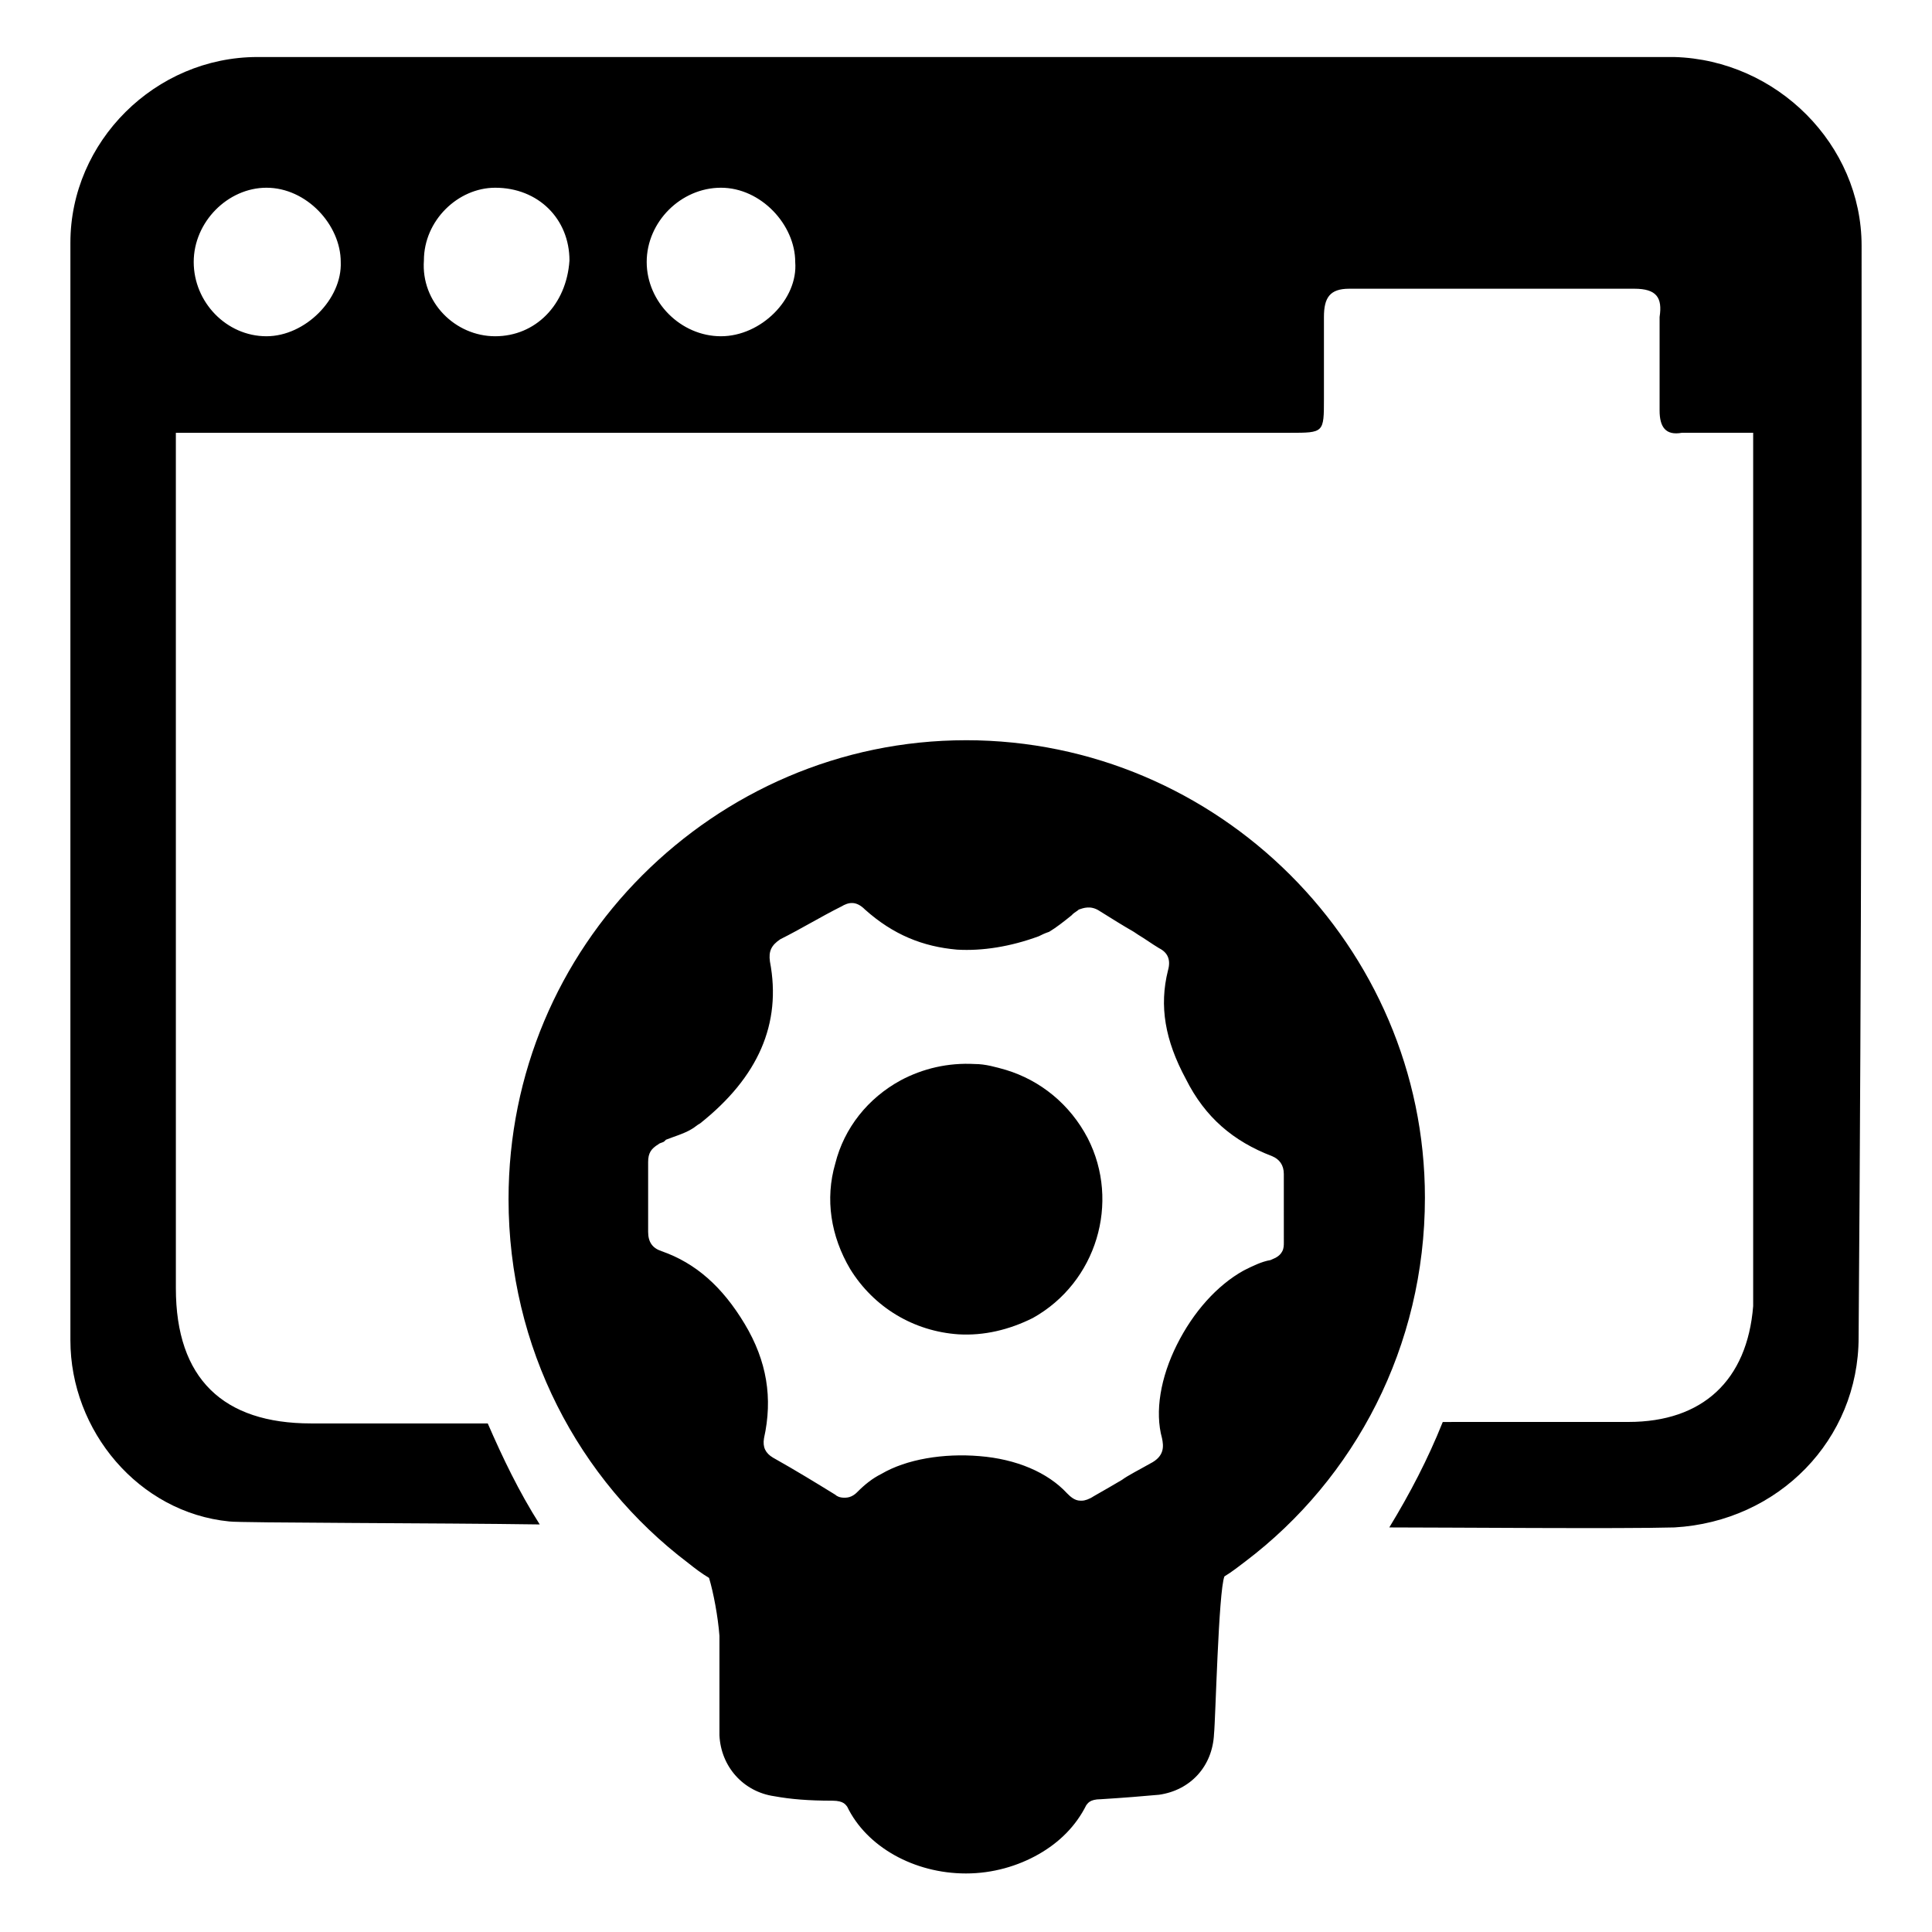
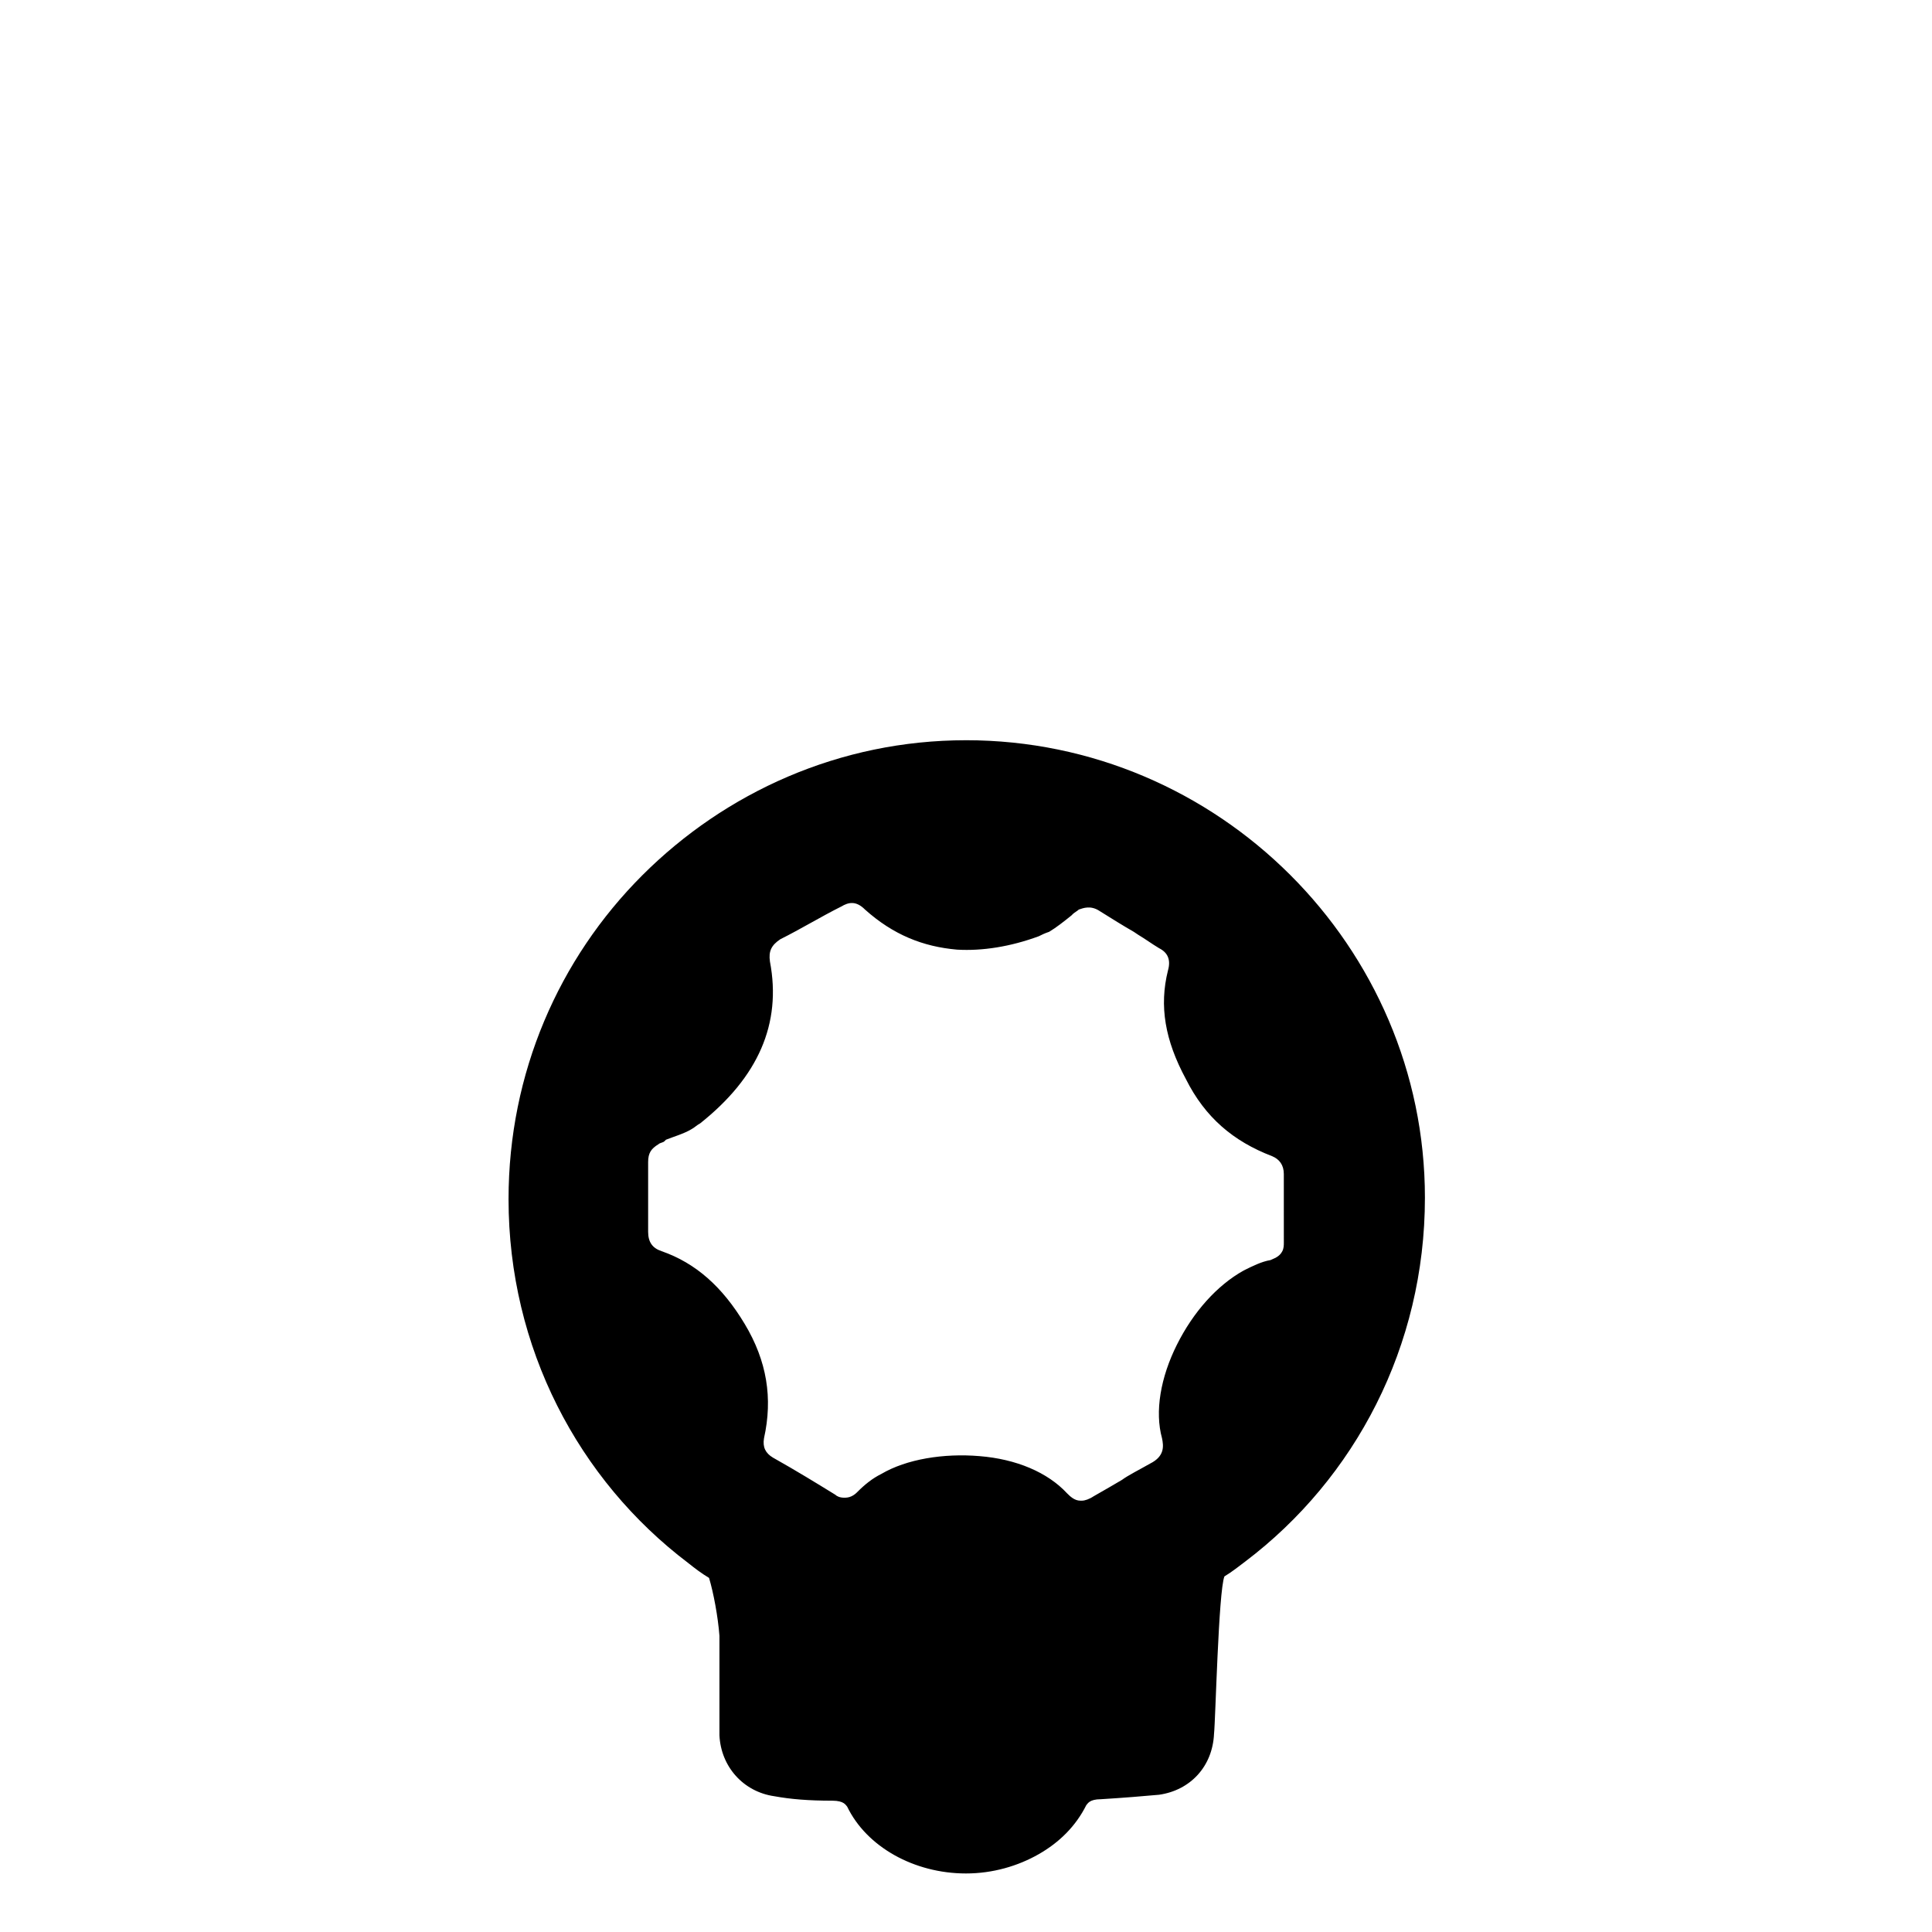
<svg xmlns="http://www.w3.org/2000/svg" fill="#000000" width="800px" height="800px" version="1.1" viewBox="144 144 512 512">
  <g>
-     <path d="m587.75 159.11h-375.5c-27.156 0-49.594 22.438-49.594 49.203v290.87c0 24.008 18.105 45.656 42.117 48.02 2.754 0.395 55.891 0.395 82.262 0.789-5.512-8.66-9.84-17.711-13.777-26.766l-46.836-0.004c-23.223 0-35.816-11.809-35.816-35.816l-0.004-226.71h295.2c9.055 0 9.055 0 9.055-9.055v-21.648c0-5.117 1.574-7.477 6.691-7.477h75.57c5.902 0 7.477 2.363 6.691 7.477v24.797c0 4.328 1.574 6.691 5.902 5.902h18.895v231.44c-1.574 19.68-13.383 30.699-33.062 30.699l-49.199 0.008c-3.938 9.84-8.66 18.895-14.168 27.945 14.168 0 62.188 0.395 75.57 0 27.551-1.574 48.805-23.223 48.805-50.383 0.789-105.88 0.789-183.81 0.789-289.3 0-26.766-22.434-49.199-49.594-49.988zm-373.13 74c-10.629 0-19.285-9.055-19.285-19.68 0-10.629 9.055-19.68 19.285-19.68 10.629 0 19.68 9.84 19.68 19.68 0.395 9.84-9.445 19.68-19.68 19.68zm60.613 0c-10.629 0-19.68-9.055-18.895-20.074 0-10.629 9.055-19.285 18.895-19.285 11.414 0 19.68 8.266 19.68 19.285-0.785 11.809-9.051 20.074-19.68 20.074zm59.828 0c-10.629 0-19.68-9.055-19.68-19.68 0-10.629 9.055-19.68 19.68-19.68 10.629 0 19.68 9.84 19.68 19.68 0.789 9.84-9.055 19.68-19.68 19.68z" />
-     <path d="m432.27 445.66c8.66 16.926 2.363 38.18-14.562 47.625-6.297 3.148-12.988 4.723-19.68 4.328-11.809-0.789-22.434-7.086-28.734-17.32-5.117-8.66-6.691-18.5-3.938-27.945 2.363-9.445 8.66-17.32 17.32-22.043 5.902-3.148 12.594-4.723 19.68-4.328 2.754 0 5.512 0.789 8.266 1.574 9.055 2.758 16.926 9.055 21.648 18.109z" />
    <path d="m400 340.17c-33.457 0-63.762 13.777-85.805 35.816-22.043 22.043-35.426 52.348-35.426 85.805 0 39.359 18.5 74.391 47.625 96.434 1.969 1.574 3.543 2.754 5.512 3.938 1.18 3.938 2.363 10.234 2.754 15.352v26.371c0.395 8.266 6.297 14.957 14.562 16.137 4.328 0.789 9.055 1.18 15.352 1.18 3.148 0 3.543 1.18 3.938 1.574 5.117 10.629 17.711 17.711 31.488 17.711 7.086 0 13.777-1.969 19.285-5.117 5.512-3.148 9.84-7.477 12.594-12.988 0.395-0.395 0.789-1.574 3.938-1.574 6.297-0.395 11.02-0.789 15.352-1.18 8.266-1.18 14.168-7.477 14.562-16.137 0.395-3.543 1.18-37.785 2.754-41.723 1.969-1.18 3.938-2.754 5.512-3.938 29.125-22.043 47.625-57.07 47.625-96.434 0-66.516-54.711-121.23-121.62-121.23zm84.23 133.04c0 0.789 0 1.574-0.395 2.363-0.789 1.574-2.363 1.969-3.148 2.363-2.363 0.395-4.723 1.574-7.086 2.754-7.086 3.938-13.383 11.02-17.711 19.68-4.328 8.66-5.902 17.711-3.938 24.797 0.395 1.969 0.789 4.723-3.148 6.691-2.754 1.574-5.902 3.148-7.477 4.328-1.969 1.18-4.723 2.754-7.477 4.328-1.18 0.789-2.363 1.18-3.148 1.18h-0.395c-1.574 0-2.754-1.18-3.543-1.969-5.117-5.512-13.383-9.055-23.223-9.84-9.445-0.789-19.285 0.789-25.977 4.723-2.363 1.18-4.328 2.754-6.297 4.723-0.395 0.395-0.789 0.789-1.574 1.18-0.789 0.395-1.574 0.395-1.969 0.395-1.18 0-1.969-0.395-2.363-0.789-5.117-3.148-10.234-6.297-16.531-9.84-1.969-1.18-2.754-2.754-2.363-5.117 2.363-10.629 0.789-20.469-5.117-30.309-5.902-9.84-12.988-16.137-22.043-19.285-2.363-0.789-3.543-2.363-3.543-5.117v-7.086-0.789-10.629c0-2.363 0.789-3.543 2.754-4.723 0.395-0.395 1.18-0.395 1.574-0.789l0.395-0.395c1.969-0.789 4.723-1.574 6.691-2.754 0.789-0.395 1.574-1.18 2.363-1.574 15.352-12.203 21.648-26.371 18.5-42.902-0.395-2.754 0.395-4.328 2.754-5.902 5.512-2.754 10.629-5.902 16.137-8.66 1.969-1.18 3.938-1.574 6.297 0.789 7.477 6.691 15.352 9.84 24.402 10.629 6.691 0.395 14.168-0.789 21.648-3.543 0.789-0.395 1.574-0.789 2.754-1.18 1.969-1.18 3.938-2.754 5.902-4.328l0.395-0.395c0.395-0.395 1.18-0.789 1.574-1.18 1.18-0.395 3.148-1.18 5.512 0.395 3.148 1.969 6.297 3.938 9.055 5.512l1.18 0.789c1.969 1.18 3.543 2.363 5.512 3.543 2.363 1.18 3.148 3.148 2.363 5.902-2.363 9.445-0.789 18.5 4.723 28.734 5.117 10.234 12.594 16.531 22.828 20.469 1.969 0.789 3.148 2.363 3.148 4.723 0.004 5.117 0.004 11.414 0.004 18.105z" />
  </g>
</svg>